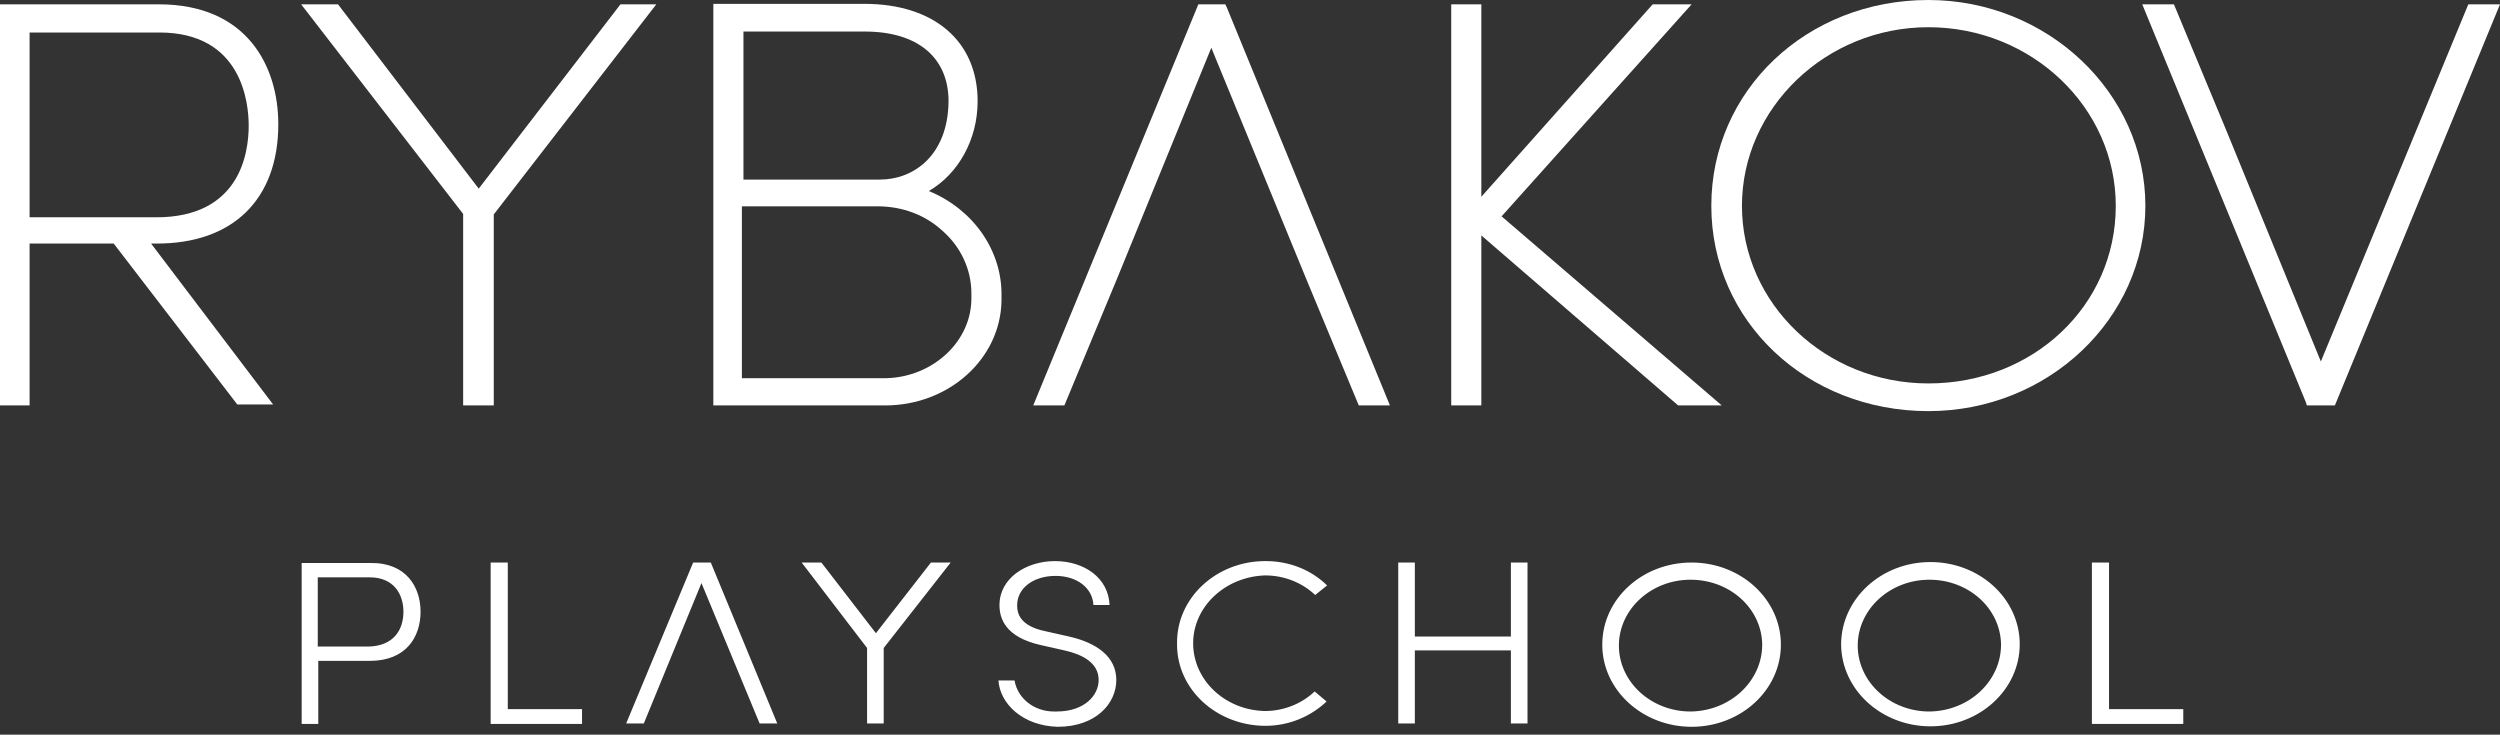
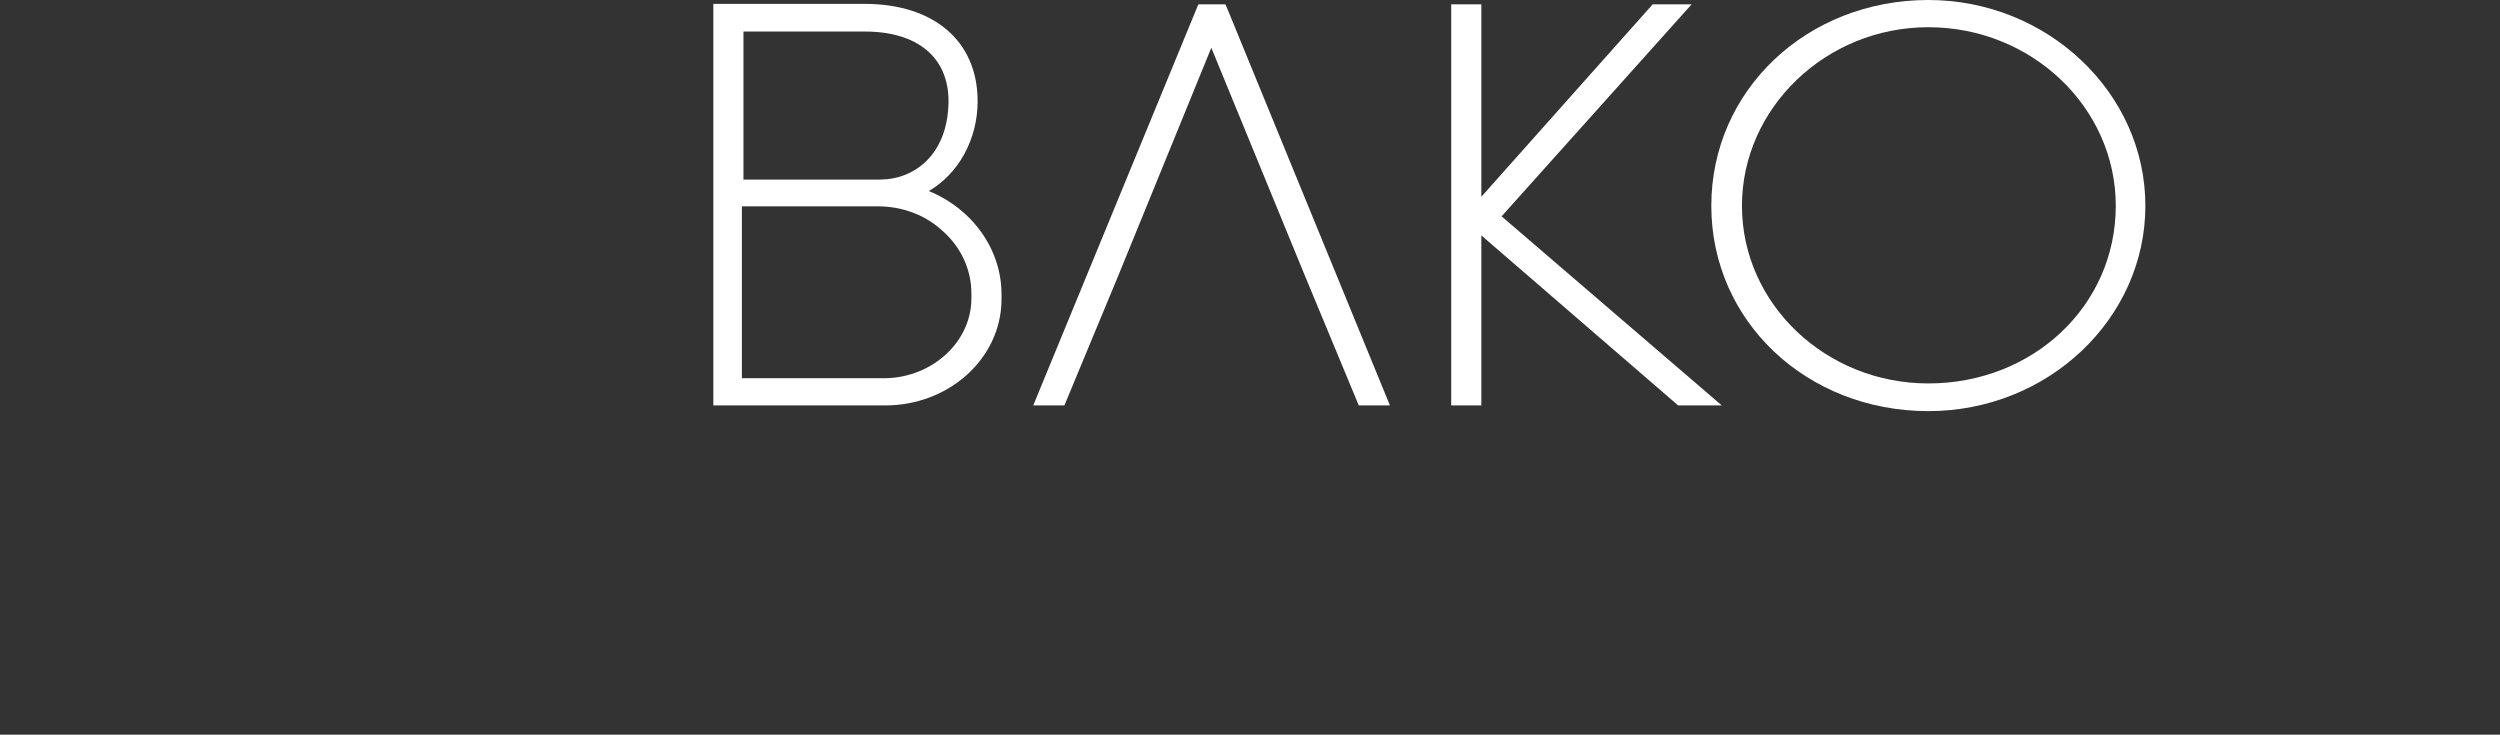
<svg xmlns="http://www.w3.org/2000/svg" width="228" height="67" viewBox="0 0 228 67" fill="none">
  <rect x="0" y="0" width="228" height="67" fill="#333333" stroke="none" />
  <g clip-path="url(#clip0_3987_17497)">
-     <path d="M2.699 19.817V2.964H14.537C22.113 2.964 22.681 9.452 22.681 11.456C22.681 13.981 21.877 19.817 14.253 19.817H2.699ZM25.381 11.325C25.381 6.056 22.54 0.395 14.49 0.395H0V36.974H2.699V22.212H10.37L21.64 36.887H24.907L13.779 22.212H14.206C21.214 22.255 25.381 18.205 25.381 11.325Z" fill="white" />
-     <path d="M45.032 36.974V19.555L59.854 0.395H56.586L43.659 17.204L30.827 0.395H27.465L42.239 19.512V36.974H45.032Z" fill="white" />
    <path d="M67.803 14.2V8.538V2.877H78.883C83.666 2.877 86.507 5.229 86.507 9.235C86.46 14.156 83.335 16.377 80.257 16.377H67.803V14.2ZM85.939 21.037C87.644 22.517 88.591 24.608 88.591 26.741V27.003C88.591 27.09 88.591 27.177 88.591 27.22C88.591 29.093 87.786 30.878 86.365 32.228C84.897 33.622 82.908 34.449 80.778 34.493H67.661V18.816H79.594C79.736 18.816 79.878 18.816 80.02 18.816C82.293 18.816 84.376 19.599 85.939 21.037ZM89.159 9.235C89.159 3.748 85.181 0.352 78.836 0.352H65.057V36.975H80.493C80.588 36.975 80.635 36.975 80.73 36.975C86.507 36.975 91.242 32.751 91.337 27.438C91.337 27.264 91.337 27.133 91.337 26.959C91.337 26.916 91.337 26.872 91.337 26.828C91.337 22.779 88.733 19.077 84.708 17.422C87.407 15.854 89.159 12.719 89.159 9.235Z" fill="white" />
    <path d="M111.751 0.395H109.289L94.231 36.974H97.072L101.902 25.347L110.472 4.357L119.09 25.347L123.92 36.974H126.761L111.893 0.699L111.751 0.395Z" fill="white" />
    <path d="M132.352 0.395V36.974H135.098V21.471L153.044 36.974H157.022L136.945 19.73L154.275 0.395H150.724L135.098 17.944V0.395H132.352Z" fill="white" />
    <path d="M175.865 2.482C185.288 2.482 192.959 9.798 192.959 18.769C192.959 27.87 185.43 34.969 175.865 34.969C166.489 34.969 158.866 27.696 158.866 18.769C158.866 9.885 166.489 2.482 175.865 2.482ZM175.865 37.494C186.803 37.494 195.658 29.046 195.658 18.769C195.658 8.448 186.709 0 175.865 0C164.785 0 156.072 8.23 156.072 18.769C156.072 29.308 164.785 37.494 175.865 37.494Z" fill="white" />
-     <path d="M210.384 36.974H212.941L227.999 0.395H225.11L211.662 32.968L203.092 12.022L198.262 0.395H195.373L210.289 36.67L210.384 36.974Z" fill="white" />
-     <path d="M36.793 55.788C36.793 54.221 35.94 52.653 33.715 52.653H28.98V58.967H33.573C35.94 58.923 36.793 57.399 36.793 55.788ZM44.795 51.303H46.31V64.672H53.082V66.022H44.748V51.303H44.795ZM63.973 53.175L58.716 65.978H57.107L63.215 51.303H64.825L70.886 65.978H69.276L63.973 53.175ZM86.702 51.303L80.593 59.097V65.978H79.078V59.097L73.112 51.303H74.911L79.883 57.748L84.902 51.303H86.702ZM91.058 62.059H92.526C92.81 63.714 94.325 64.889 96.125 64.889C96.219 64.889 96.267 64.889 96.361 64.889C98.918 64.889 100.197 63.409 100.197 62.015C100.197 60.404 98.634 59.664 97.072 59.316L94.941 58.836C91.626 58.096 91.153 56.354 91.153 55.178C91.153 52.74 93.568 51.172 96.219 51.172C98.871 51.172 101.097 52.696 101.191 55.178H99.723C99.629 53.567 98.161 52.522 96.267 52.522C94.325 52.522 92.763 53.567 92.763 55.222C92.763 55.919 92.999 57.095 95.367 57.573L97.498 58.052C100.007 58.619 101.807 59.882 101.807 62.015C101.807 64.149 99.96 66.283 96.456 66.283C93.283 66.196 91.2 64.193 91.058 62.059ZM107.347 58.706C107.347 58.662 107.347 58.619 107.347 58.575C107.347 54.525 110.898 51.216 115.302 51.172H115.397H115.444C117.575 51.172 119.564 51.956 121.032 53.393L119.943 54.264C118.759 53.132 117.101 52.478 115.397 52.478C115.397 52.478 115.397 52.478 115.35 52.478C111.703 52.609 108.815 55.352 108.815 58.662C108.815 62.015 111.703 64.759 115.35 64.846C117.054 64.846 118.711 64.193 119.895 63.06L120.984 63.975C119.516 65.369 117.528 66.196 115.397 66.196H115.35C110.898 66.152 107.347 62.843 107.347 58.793V58.749V58.706ZM139.309 51.303V65.978H137.794V59.316H129.034V65.978H127.519V51.303H129.034V58.052H137.794V51.303H139.309ZM160.713 58.706C160.618 55.44 157.729 52.87 154.178 52.87C150.579 52.87 147.643 55.57 147.643 58.88C147.643 62.19 150.579 64.889 154.178 64.889C157.824 64.846 160.713 62.102 160.713 58.793C160.713 58.749 160.713 58.706 160.713 58.706ZM146.128 58.706C146.175 54.612 149.774 51.303 154.273 51.303C158.771 51.303 162.417 54.656 162.417 58.793C162.417 62.93 158.771 66.283 154.273 66.283C149.822 66.283 146.175 62.973 146.128 58.88V58.706ZM182.494 58.706C182.4 55.44 179.511 52.87 175.96 52.87C172.361 52.87 169.425 55.57 169.425 58.88C169.425 62.19 172.361 64.889 175.96 64.889C179.606 64.846 182.494 62.102 182.494 58.793C182.494 58.749 182.494 58.706 182.494 58.706ZM167.91 58.706C167.957 54.612 171.556 51.259 176.055 51.259C180.553 51.259 184.199 54.612 184.199 58.749C184.199 62.886 180.553 66.24 176.055 66.24C171.604 66.24 167.957 62.93 167.91 58.793V58.706ZM190.828 51.303H192.344V64.672H199.115V66.022H190.781V51.303H190.828ZM38.355 55.788C38.355 58.052 37.077 60.273 33.715 60.273H29.027V66.022H27.512V51.346H33.81C37.029 51.303 38.355 53.523 38.355 55.788Z" fill="white" />
  </g>
  <defs>
    <clipPath id="clip0_3987_17497">
      <rect width="228" height="66.279" fill="white" />
    </clipPath>
  </defs>
</svg>